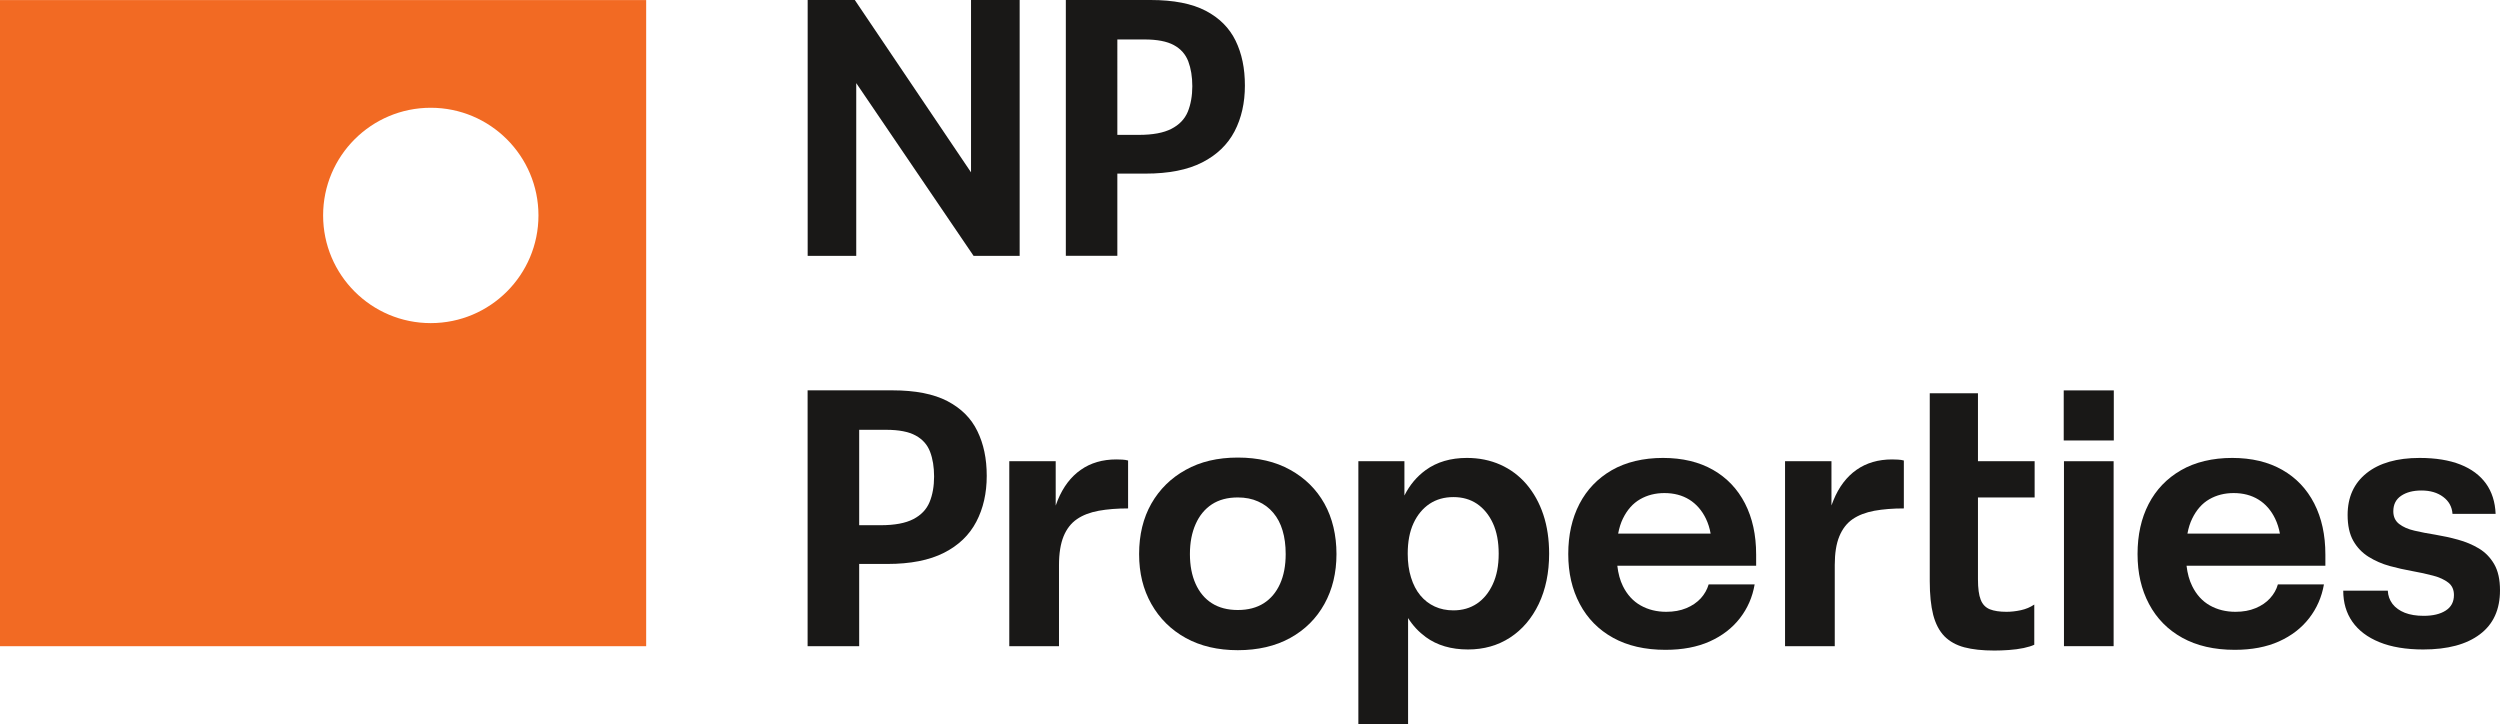
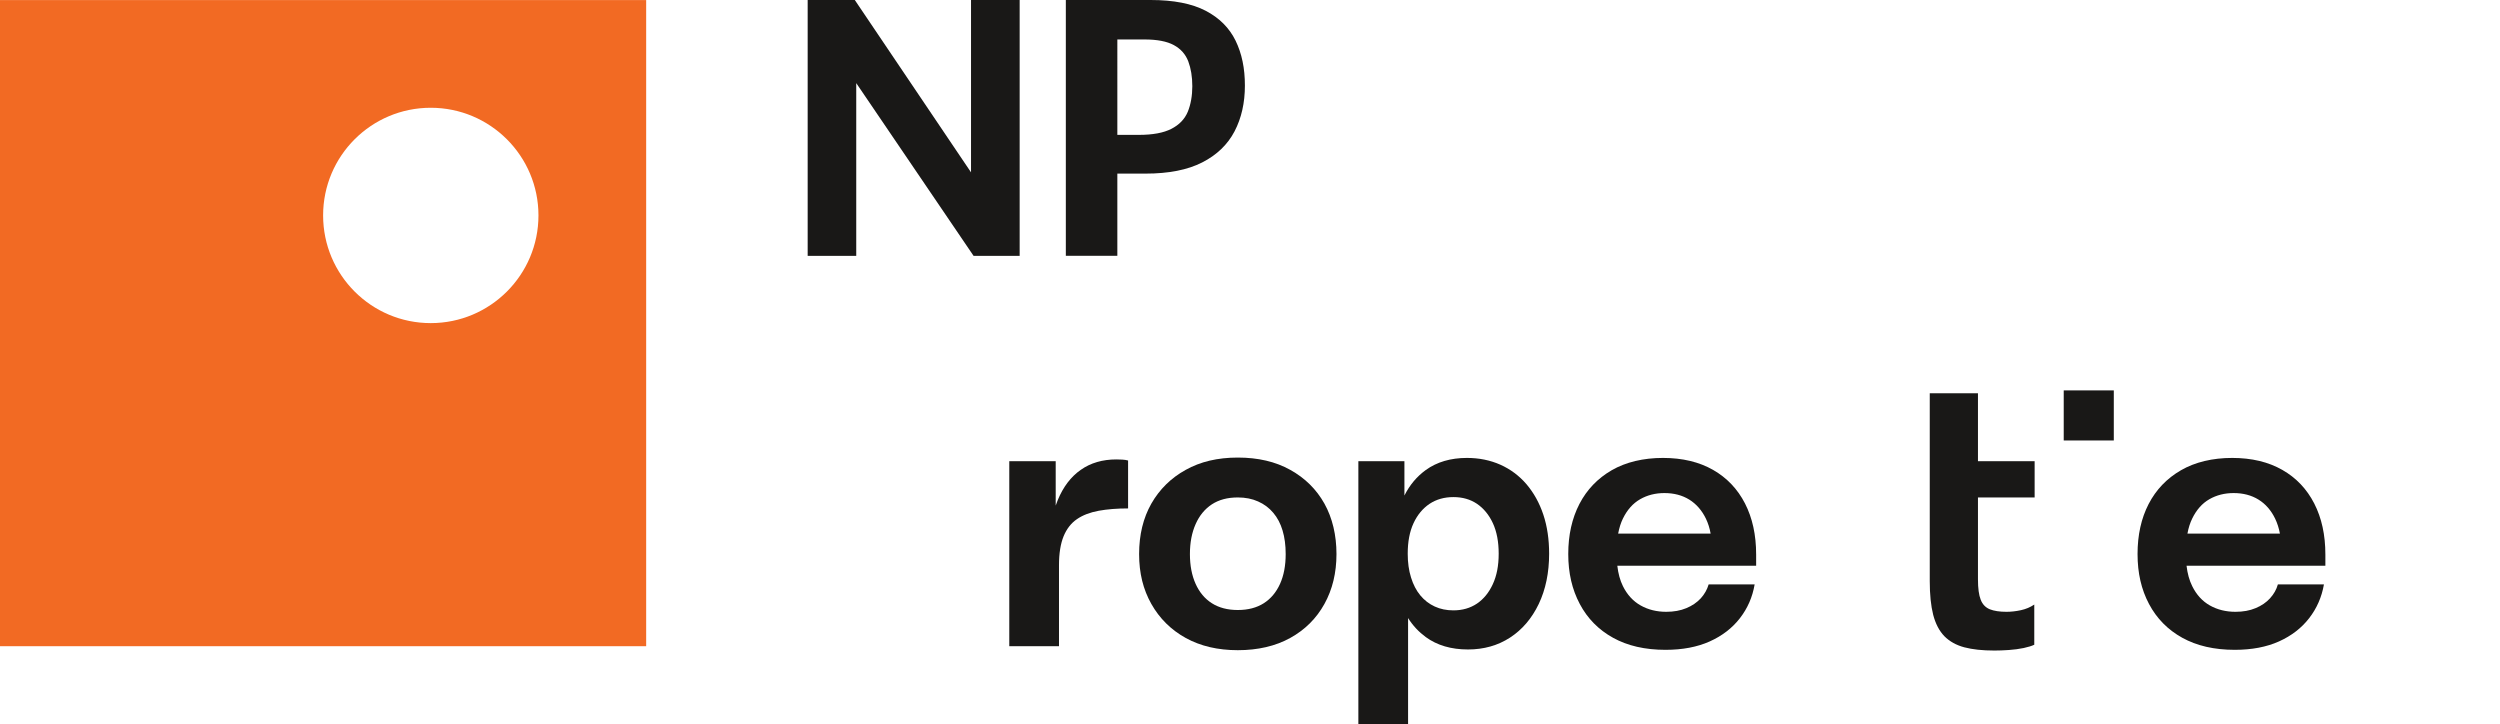
<svg xmlns="http://www.w3.org/2000/svg" id="Layer_1" data-name="Layer 1" viewBox="0 0 416.88 120.73">
  <defs>
    <style>
      .cls-1 {
        fill: #191817;
      }

      .cls-2 {
        fill: #f26a23;
      }
    </style>
  </defs>
  <polygon class="cls-1" points="142.78 13.86 162.35 42.67 170.03 42.67 170.03 0 161.92 0 161.92 28.74 142.54 0 134.68 0 134.68 42.67 142.78 42.67 142.78 13.86" />
  <path class="cls-1" d="M206.04,6.79c-1.04-2.13-2.7-3.8-5-5-2.29-1.19-5.35-1.79-9.17-1.79h-14.14v42.66h8.59v-13.71h4.7c3.86,0,7.01-.62,9.44-1.86,2.44-1.24,4.24-2.97,5.4-5.18,1.16-2.22,1.73-4.77,1.73-7.65s-.51-5.33-1.55-7.47ZM198.06,18.65c-.51,1.22-1.42,2.16-2.72,2.83-1.3.67-3.1,1.01-5.42,1.01h-3.6V6.58h4.51c2.12,0,3.75.31,4.91.94,1.16.63,1.96,1.54,2.41,2.72.44,1.17.67,2.56.67,4.14s-.26,3.05-.76,4.27Z" />
-   <path class="cls-1" d="M162.98,71.89c-1.03-2.14-2.7-3.8-4.99-5-2.3-1.2-5.36-1.8-9.18-1.8h-14.14v42.66h8.6v-13.71h4.69c3.86,0,7.01-.62,9.45-1.86,2.44-1.24,4.23-2.96,5.39-5.18,1.16-2.21,1.74-4.76,1.74-7.65s-.52-5.33-1.56-7.46ZM155,83.74c-.51,1.22-1.41,2.16-2.71,2.83s-3.11,1.01-5.43,1.01h-3.59v-15.91h4.51c2.11,0,3.75.32,4.9.95,1.16.63,1.96,1.53,2.41,2.71s.67,2.56.67,4.14-.25,3.05-.76,4.27Z" />
  <path class="cls-1" d="M186.16,76.61c-2.31,0-4.3.58-5.94,1.74-1.65,1.15-2.93,2.84-3.84,5.05-.12.3-.24.6-.34.91v-7.4h-7.74v30.84h8.29v-13.53c0-1.95.26-3.54.76-4.78.51-1.24,1.25-2.2,2.23-2.87.97-.67,2.18-1.13,3.63-1.4,1.44-.26,3.07-.39,4.9-.39v-7.99c-.28-.08-.61-.13-.97-.15-.37-.02-.69-.03-.98-.03Z" />
  <path class="cls-1" d="M220.85,83.98c-1.34-2.39-3.24-4.27-5.7-5.63-2.45-1.37-5.37-2.05-8.74-2.05s-6.23.68-8.69,2.05c-2.46,1.36-4.36,3.24-5.73,5.63-1.36,2.4-2.04,5.2-2.04,8.41s.68,5.91,2.04,8.32c1.37,2.42,3.27,4.31,5.73,5.67s5.36,2.04,8.69,2.04,6.29-.68,8.74-2.04c2.46-1.36,4.36-3.25,5.7-5.67,1.34-2.41,2.01-5.19,2.01-8.32s-.67-6.01-2.01-8.41ZM213.45,97.36c-.63,1.4-1.54,2.48-2.71,3.23-1.18.75-2.62,1.13-4.33,1.13s-3.15-.38-4.33-1.13-2.08-1.83-2.71-3.23c-.63-1.4-.95-3.06-.95-4.97s.32-3.57.95-4.99c.63-1.43,1.53-2.52,2.71-3.3,1.18-.77,2.62-1.15,4.33-1.15,1.26,0,2.39.22,3.38.67,1,.44,1.84,1.07,2.53,1.89.69.81,1.21,1.8,1.55,2.95.35,1.16.52,2.47.52,3.93,0,1.91-.31,3.57-.94,4.97Z" />
  <path class="cls-1" d="M257.35,85.81c-.65-1.95-1.59-3.63-2.8-5.06-1.22-1.42-2.68-2.51-4.36-3.26-1.69-.75-3.55-1.13-5.58-1.13-2.72,0-5.01.68-6.86,2.02-1.49,1.08-2.68,2.49-3.56,4.25v-5.72h-7.68v43.82h8.29v-17.67c.79,1.26,1.78,2.31,2.95,3.17,1.89,1.38,4.24,2.07,7.04,2.07,2.64,0,4.98-.66,7.01-1.98,2.03-1.32,3.63-3.19,4.79-5.61,1.15-2.41,1.73-5.21,1.73-8.38,0-2.39-.32-4.57-.97-6.52ZM248.94,97.39c-.65,1.42-1.54,2.51-2.65,3.26-1.12.75-2.43,1.13-3.93,1.13-1.14,0-2.18-.21-3.11-.64-.94-.43-1.74-1.05-2.41-1.86s-1.19-1.81-1.55-2.99c-.37-1.17-.55-2.49-.55-3.96,0-1.99.32-3.68.97-5.09.65-1.4,1.55-2.47,2.68-3.23,1.14-.75,2.46-1.12,3.97-1.12s2.81.37,3.93,1.12c1.11.76,2,1.83,2.65,3.23.65,1.41.97,3.1.97,5.09s-.32,3.64-.97,5.06Z" />
  <path class="cls-1" d="M292.84,92.46c0-3.26-.62-6.09-1.86-8.51-1.24-2.41-3.02-4.28-5.33-5.6-2.32-1.32-5.1-1.99-8.35-1.99s-6.18.69-8.54,2.05c-2.35,1.36-4.15,3.24-5.39,5.63-1.24,2.4-1.86,5.18-1.86,8.35s.64,5.91,1.92,8.32c1.28,2.42,3.13,4.3,5.55,5.64,2.41,1.34,5.33,2.01,8.74,2.01,2.85,0,5.31-.47,7.38-1.4s3.75-2.22,5.03-3.87c1.28-1.65,2.1-3.52,2.46-5.64h-7.67c-.25.86-.69,1.63-1.31,2.32-.64.69-1.44,1.24-2.41,1.64-.98.41-2.1.61-3.35.61-1.59,0-3.01-.35-4.27-1.06s-2.25-1.79-2.96-3.23c-.47-.95-.78-2.08-.93-3.39h23.15v-1.88ZM269.83,88.98c.18-.95.44-1.78.79-2.5.71-1.46,1.67-2.54,2.87-3.23s2.55-1.03,4.05-1.03c1.59,0,2.97.36,4.15,1.09,1.17.73,2.1,1.79,2.77,3.17.36.75.63,1.58.79,2.5h-15.42Z" />
-   <path class="cls-1" d="M315.52,76.61c-2.32,0-4.3.58-5.95,1.74-1.64,1.15-2.92,2.84-3.83,5.05-.12.29-.23.58-.34.88v-7.37h-7.74v30.84h8.29v-13.53c0-1.95.25-3.54.76-4.78s1.25-2.2,2.22-2.87c.98-.67,2.19-1.13,3.63-1.4,1.44-.26,3.08-.39,4.91-.39v-7.99c-.29-.08-.61-.13-.98-.15-.36-.02-.69-.03-.97-.03Z" />
  <path class="cls-1" d="M329.83,65.58h-8.04v31.32c0,2.24.19,4.11.57,5.61.39,1.5,1.01,2.69,1.86,3.57.86.87,1.96,1.49,3.33,1.86,1.36.36,3.03.54,5.02.54.74,0,1.54-.03,2.41-.09.87-.06,1.7-.17,2.47-.33.77-.17,1.36-.35,1.77-.55v-6.7c-.65.44-1.4.76-2.23.94-.83.18-1.63.27-2.4.27-1.14,0-2.07-.14-2.78-.42-.71-.29-1.22-.82-1.52-1.59-.31-.77-.46-1.91-.46-3.41v-13.65h9.45v-6.04h-9.45v-11.33Z" />
-   <rect class="cls-1" x="344.17" y="76.91" width="8.28" height="30.84" />
  <rect class="cls-1" x="344.13" y="65.1" width="8.35" height="8.35" />
  <path class="cls-1" d="M387.76,92.46c0-3.26-.62-6.09-1.86-8.51-1.24-2.41-3.01-4.28-5.33-5.6-2.32-1.32-5.1-1.99-8.35-1.99s-6.18.69-8.53,2.05c-2.36,1.36-4.16,3.24-5.4,5.63-1.24,2.4-1.85,5.18-1.85,8.35s.63,5.91,1.91,8.32c1.28,2.42,3.13,4.3,5.55,5.64,2.42,1.34,5.33,2.01,8.75,2.01,2.84,0,5.3-.47,7.37-1.4s3.75-2.22,5.03-3.87c1.28-1.65,2.1-3.52,2.47-5.64h-7.68c-.24.86-.68,1.63-1.31,2.32s-1.43,1.24-2.41,1.64c-.97.41-2.09.61-3.35.61-1.59,0-3.01-.35-4.27-1.06-1.26-.71-2.24-1.79-2.95-3.23-.47-.95-.79-2.08-.94-3.39h23.15v-1.88ZM364.76,88.98c.17-.95.44-1.78.79-2.5.71-1.46,1.66-2.54,2.86-3.23s2.55-1.03,4.05-1.03c1.59,0,2.97.36,4.15,1.09,1.18.73,2.1,1.79,2.77,3.17.36.75.63,1.58.8,2.5h-15.42Z" />
-   <path class="cls-1" d="M415.91,94.07c-.65-1.12-1.51-1.99-2.56-2.62-1.06-.63-2.22-1.12-3.48-1.46-1.26-.35-2.52-.62-3.77-.83-1.26-.2-2.42-.42-3.48-.67-1.06-.24-1.91-.62-2.56-1.12-.65-.51-.97-1.21-.97-2.11,0-1.13.43-2,1.31-2.59.87-.59,2-.88,3.38-.88,1.46,0,2.67.35,3.63,1.07.95.71,1.47,1.65,1.55,2.83h7.19c-.08-1.99-.62-3.68-1.61-5.06-1-1.38-2.42-2.44-4.27-3.17s-4.11-1.1-6.8-1.1c-3.77,0-6.72.85-8.83,2.53-2.12,1.69-3.17,4.02-3.17,6.98,0,1.75.31,3.18.94,4.3.63,1.12,1.49,2.01,2.56,2.68,1.08.67,2.25,1.18,3.51,1.53,1.26.34,2.52.63,3.78.85,1.25.22,2.41.48,3.47.76,1.06.28,1.9.67,2.53,1.16s.94,1.18.94,2.07c0,1.14-.45,2-1.37,2.59-.91.59-2.14.88-3.68.88-1.22,0-2.27-.17-3.14-.51-.88-.35-1.56-.84-2.05-1.47-.48-.63-.75-1.37-.79-2.22h-7.43c0,1.99.5,3.72,1.52,5.18s2.52,2.6,4.51,3.41c1.99.81,4.43,1.22,7.31,1.22,4.07,0,7.22-.84,9.45-2.53,2.24-1.68,3.35-4.13,3.35-7.34,0-1.79-.32-3.24-.97-4.36Z" />
  <path class="cls-2" d="M0,.01v107.74h107.75V.01H0ZM71.83,53.88c-9.91,0-17.95-8.04-17.95-17.96s8.04-17.95,17.95-17.95,17.96,8.04,17.96,17.95-8.04,17.96-17.96,17.96Z" />
</svg>